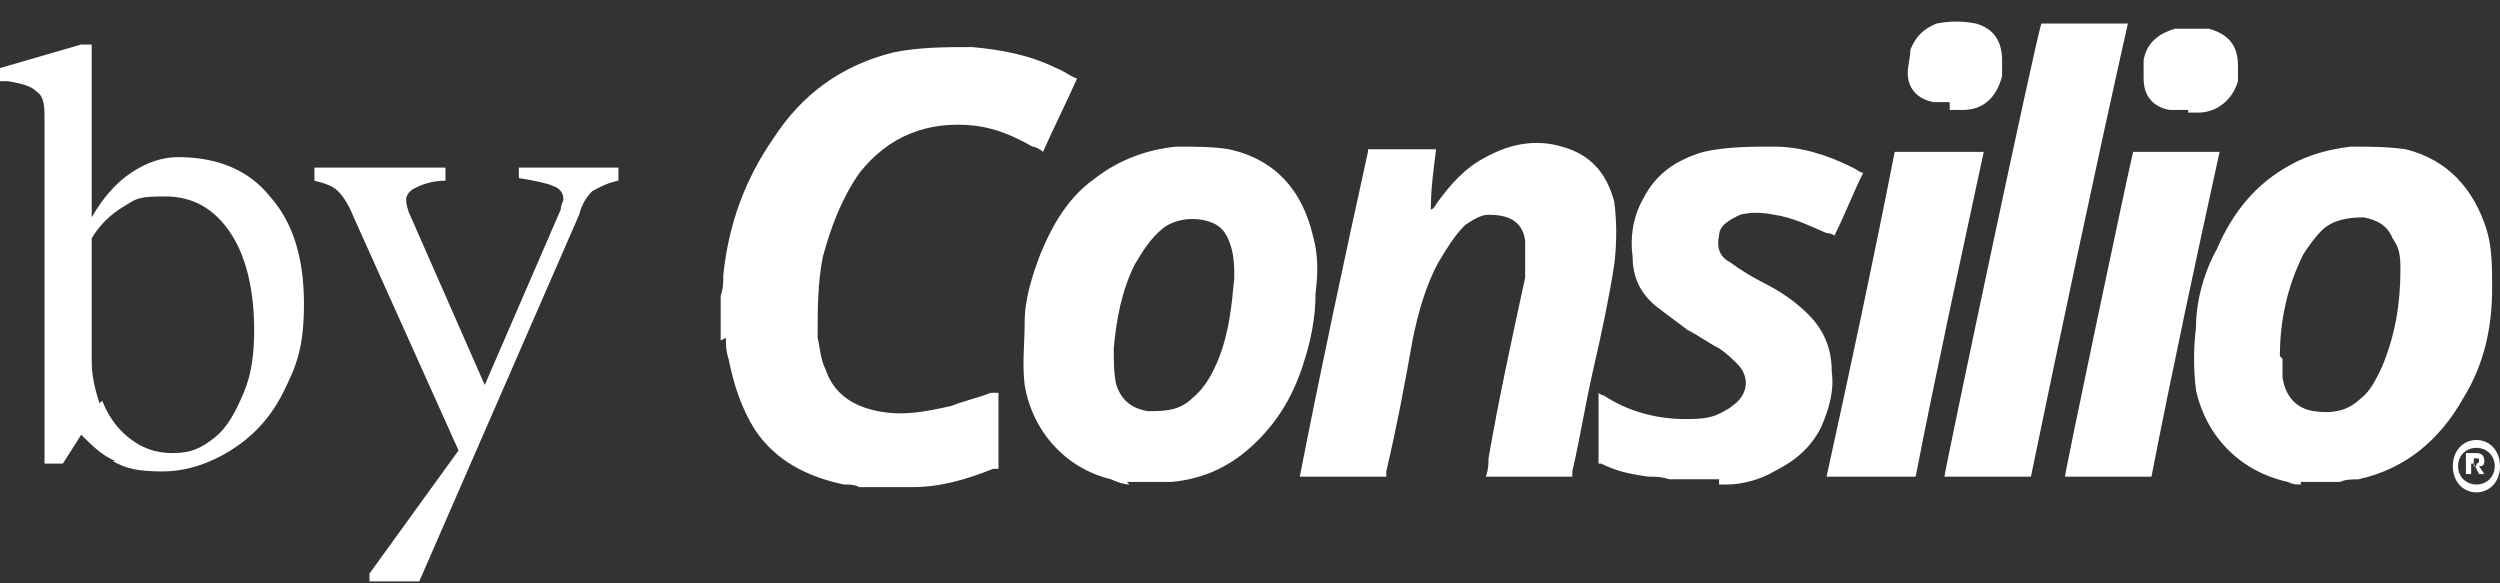
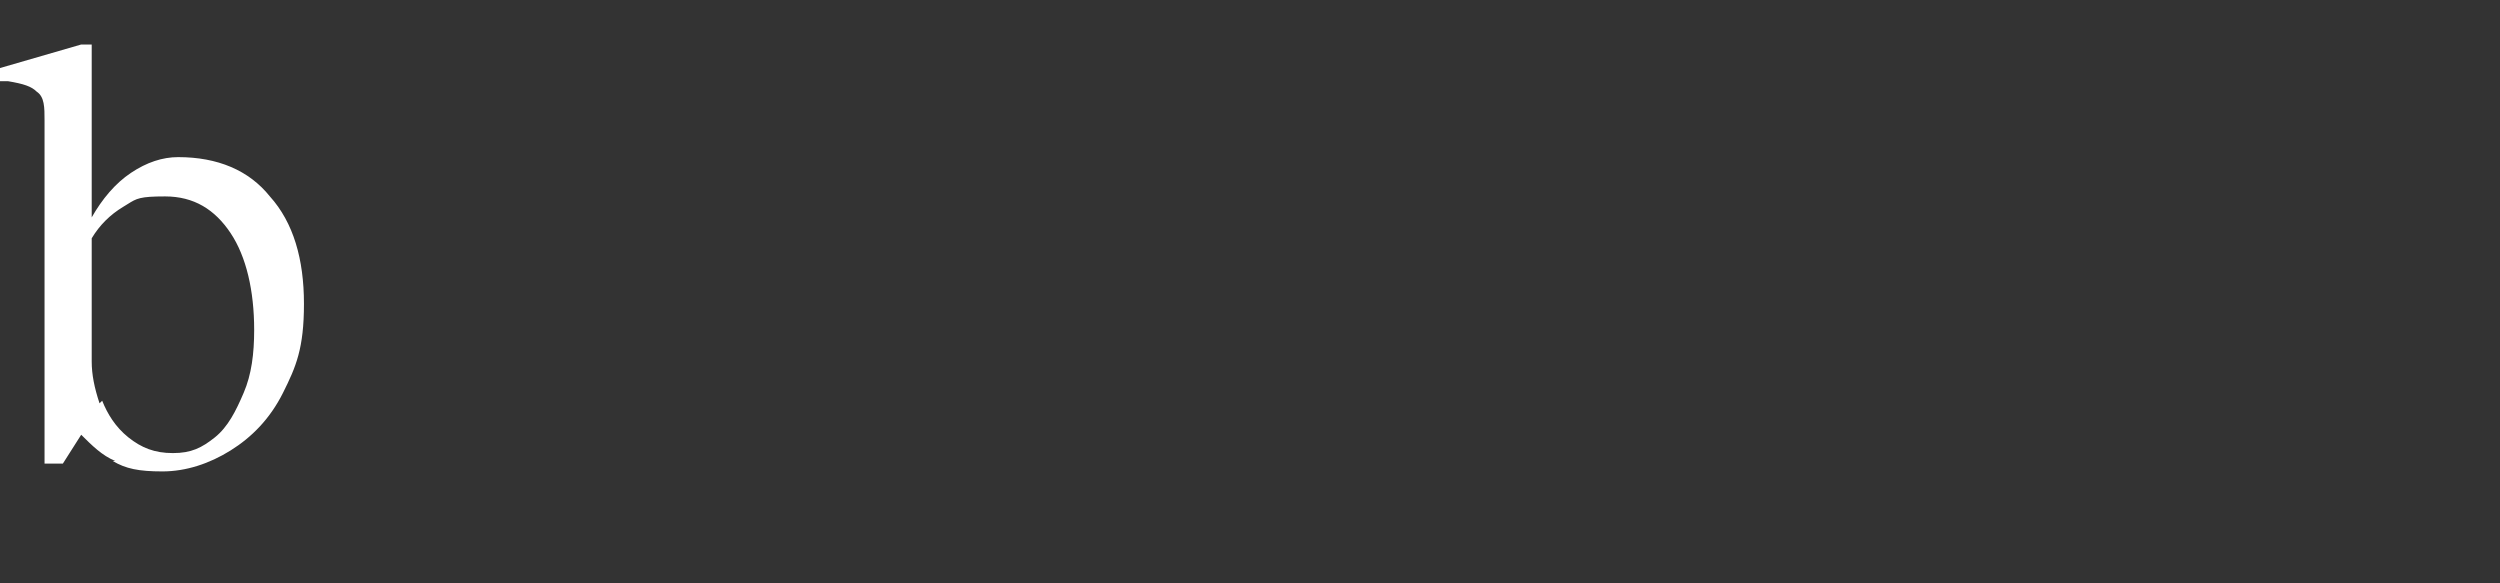
<svg xmlns="http://www.w3.org/2000/svg" width="60" height="14" viewBox="0 0 60 14" fill="none">
  <rect x="0" y="0" width="60" height="14" fill="#333333" stroke="none" />
-   <path d="M59.434 10.56C59.748 10.56 60 10.811 60 11.188C60 11.566 59.748 11.817 59.434 11.817C59.12 11.817 58.868 11.566 58.868 11.188C58.868 10.811 59.12 10.56 59.434 10.56ZM59.434 11.628C59.685 11.628 59.874 11.44 59.874 11.188C59.874 10.937 59.685 10.748 59.434 10.748C59.182 10.748 58.994 10.937 58.994 11.188C58.994 11.44 59.182 11.628 59.434 11.628ZM59.182 10.874H59.434C59.56 10.874 59.623 10.937 59.623 11.063C59.623 11.188 59.56 11.188 59.497 11.188L59.623 11.377H59.497L59.371 11.126H59.308V11.377H59.182V10.748V10.874ZM59.434 11.126C59.434 11.126 59.497 11.126 59.497 11.063C59.497 11 59.497 11 59.434 11H59.371V11.188H59.434V11.126ZM55.22 11.628C55.094 11.628 55.032 11.628 54.906 11.566C53.774 11.314 52.956 10.497 52.704 9.365C52.642 8.862 52.642 8.36 52.704 7.857C52.704 7.228 52.893 6.537 53.208 5.971C53.585 5.091 54.151 4.399 54.969 3.959C55.409 3.708 55.912 3.582 56.415 3.519C56.855 3.519 57.296 3.519 57.736 3.582C58.742 3.834 59.371 4.525 59.685 5.531C59.811 5.971 59.811 6.411 59.811 6.914C59.811 7.857 59.623 8.737 59.12 9.554C58.553 10.56 57.736 11.251 56.604 11.503C56.478 11.503 56.289 11.503 56.163 11.566H55.22V11.628ZM54.78 8.611C54.78 8.737 54.78 8.925 54.78 9.051C54.843 9.491 55.094 9.805 55.535 9.868C55.975 9.931 56.352 9.868 56.667 9.554C56.918 9.365 57.044 9.051 57.17 8.8C57.484 8.045 57.61 7.291 57.61 6.474C57.61 6.222 57.61 5.971 57.421 5.719C57.296 5.405 57.044 5.279 56.73 5.216C56.352 5.216 55.975 5.279 55.723 5.531C55.535 5.719 55.409 5.908 55.283 6.097C54.906 6.851 54.717 7.668 54.717 8.548M53.27 3.645C52.704 6.222 52.138 8.862 51.635 11.44H49.56C49.56 11.314 51.069 4.148 51.195 3.645C51.321 3.645 53.145 3.645 53.27 3.645ZM52.516 2.702C52.579 2.702 52.704 2.702 52.767 2.702C53.208 2.702 53.585 2.388 53.711 1.948C53.711 1.822 53.711 1.696 53.711 1.571C53.711 1.068 53.459 0.816 53.019 0.69C52.767 0.69 52.516 0.69 52.201 0.69C51.761 0.816 51.51 1.068 51.447 1.445C51.447 1.571 51.447 1.759 51.447 1.885C51.447 2.325 51.698 2.576 52.075 2.639C52.201 2.639 52.39 2.639 52.516 2.639M48.994 0.565C48.868 0.879 46.667 11.314 46.667 11.44H48.742C49.497 7.794 50.252 4.211 51.069 0.565H48.994ZM45.472 3.645H47.61C47.044 6.285 46.478 8.862 45.975 11.44C45.849 11.44 44.088 11.44 43.837 11.44C44.403 8.862 44.969 6.222 45.472 3.645ZM46.793 2.639C46.918 2.639 47.044 2.639 47.107 2.639C47.61 2.639 47.925 2.325 48.05 1.822C48.05 1.696 48.05 1.571 48.05 1.445C48.05 1.005 47.862 0.69 47.422 0.565C47.107 0.502 46.793 0.502 46.478 0.565C46.164 0.69 45.975 0.879 45.849 1.193C45.849 1.382 45.786 1.571 45.786 1.759C45.786 2.136 46.038 2.388 46.415 2.451C46.541 2.451 46.667 2.451 46.793 2.451M41.258 11.628C41.258 11.628 41.384 11.628 41.447 11.628C41.824 11.628 42.264 11.503 42.579 11.314C43.082 11.063 43.459 10.748 43.711 10.245C43.9 9.805 44.025 9.365 43.962 8.925C43.962 8.36 43.774 7.92 43.396 7.542C43.082 7.228 42.705 6.977 42.327 6.788C42.076 6.662 41.761 6.474 41.51 6.285C41.258 6.159 41.195 5.908 41.258 5.657C41.258 5.405 41.51 5.279 41.761 5.154C42.013 5.091 42.264 5.091 42.579 5.154C43.019 5.216 43.396 5.405 43.837 5.594C43.837 5.594 43.962 5.594 44.025 5.657C44.277 5.154 44.466 4.651 44.717 4.148C44.654 4.148 44.591 4.085 44.466 4.022C43.837 3.708 43.208 3.519 42.579 3.519C42.013 3.519 41.447 3.519 40.881 3.645C40.252 3.834 39.749 4.148 39.434 4.776C39.183 5.216 39.12 5.719 39.183 6.159C39.183 6.662 39.371 7.039 39.749 7.354C40 7.542 40.252 7.731 40.503 7.92C40.755 8.045 41.007 8.234 41.258 8.36C41.447 8.485 41.572 8.611 41.698 8.737C42.013 9.051 41.95 9.491 41.572 9.743C41.51 9.805 41.384 9.868 41.258 9.931C41.007 10.057 40.692 10.057 40.441 10.057C39.749 10.057 39.057 9.868 38.491 9.491C38.491 9.491 38.428 9.491 38.365 9.428V11.126C38.365 11.126 38.365 11.126 38.428 11.126C38.805 11.314 39.12 11.377 39.56 11.44C39.749 11.44 39.874 11.44 40.063 11.503H41.258V11.628ZM32.831 3.645C32.264 6.222 31.698 8.862 31.195 11.44H33.271C33.271 11.44 33.271 11.377 33.271 11.314C33.522 10.245 33.711 9.24 33.9 8.171C34.026 7.542 34.214 6.851 34.529 6.285C34.717 5.971 34.906 5.657 35.157 5.405C35.346 5.279 35.535 5.154 35.724 5.154C36.164 5.154 36.541 5.279 36.604 5.782C36.604 6.097 36.604 6.411 36.604 6.662C36.29 8.108 35.975 9.554 35.724 11C35.724 11.126 35.724 11.251 35.661 11.44H37.736C37.736 11.44 37.736 11.377 37.736 11.314C37.925 10.497 38.051 9.68 38.239 8.862C38.428 8.045 38.617 7.165 38.742 6.348C38.805 5.845 38.805 5.342 38.742 4.839C38.554 4.148 38.176 3.708 37.484 3.519C36.856 3.331 36.227 3.456 35.661 3.771C35.157 4.022 34.78 4.462 34.466 4.902C34.466 4.902 34.403 5.028 34.34 5.028C34.34 4.525 34.403 4.085 34.466 3.582H32.831M27.107 11.628C26.982 11.628 26.793 11.566 26.667 11.503C25.598 11.251 24.78 10.371 24.592 9.24C24.529 8.737 24.592 8.234 24.592 7.731C24.592 7.165 24.78 6.599 24.969 6.097C25.283 5.342 25.661 4.714 26.29 4.274C26.856 3.834 27.548 3.582 28.239 3.519C28.68 3.519 29.12 3.519 29.497 3.582C30.629 3.834 31.258 4.588 31.51 5.657C31.636 6.097 31.636 6.537 31.573 7.039C31.573 7.668 31.447 8.234 31.258 8.8C31.007 9.554 30.629 10.183 30 10.748C29.434 11.251 28.805 11.503 28.114 11.566H27.044L27.107 11.628ZM29.623 6.662C29.623 6.411 29.623 6.097 29.497 5.782C29.371 5.468 29.183 5.342 28.868 5.279C28.554 5.216 28.177 5.279 27.925 5.468C27.61 5.719 27.422 6.034 27.233 6.348C26.919 6.977 26.793 7.668 26.73 8.36C26.73 8.674 26.73 8.988 26.793 9.24C26.919 9.617 27.17 9.805 27.548 9.868C27.925 9.868 28.302 9.868 28.617 9.554C28.931 9.303 29.12 8.925 29.246 8.611C29.497 7.982 29.56 7.354 29.623 6.662ZM17.422 8.108C17.422 8.297 17.422 8.422 17.485 8.611C17.611 9.24 17.799 9.805 18.114 10.308C18.617 11.063 19.372 11.44 20.252 11.628C20.378 11.628 20.504 11.628 20.629 11.691H21.762C21.762 11.691 21.824 11.691 21.887 11.691C22.579 11.691 23.208 11.503 23.837 11.251C23.837 11.251 23.9 11.251 23.963 11.251V9.428C23.9 9.428 23.837 9.428 23.774 9.428C23.46 9.554 23.145 9.617 22.831 9.743C22.265 9.868 21.699 9.994 21.07 9.868C20.441 9.743 20 9.428 19.812 8.862C19.686 8.611 19.686 8.36 19.623 8.108C19.623 7.417 19.623 6.788 19.749 6.159C19.938 5.468 20.189 4.776 20.629 4.148C21.321 3.268 22.265 2.891 23.397 3.016C23.9 3.079 24.34 3.268 24.78 3.519C24.843 3.519 24.969 3.582 25.032 3.645C25.283 3.079 25.598 2.451 25.849 1.885C25.661 1.822 25.535 1.696 25.346 1.633C24.717 1.319 24.026 1.193 23.334 1.13C22.705 1.13 22.076 1.13 21.447 1.256C20.189 1.571 19.246 2.262 18.554 3.331C17.862 4.336 17.485 5.405 17.359 6.599C17.359 6.788 17.359 6.914 17.296 7.102V8.171L17.422 8.108Z" fill="white" />
-   <path fill-rule="evenodd" clip-rule="evenodd" d="M1.949 10.434C2.201 10.685 2.452 10.937 2.767 11.063H2.704C3.018 11.251 3.333 11.314 3.899 11.314C4.465 11.314 5.031 11.126 5.534 10.811C6.037 10.497 6.477 10.057 6.792 9.428C7.106 8.8 7.295 8.36 7.295 7.291C7.295 6.222 7.043 5.342 6.477 4.714C5.974 4.085 5.22 3.771 4.276 3.771C3.899 3.771 3.521 3.896 3.144 4.148C2.767 4.399 2.452 4.776 2.201 5.217V1.068H1.949L-0 1.633V1.948H0.188C0.566 2.011 0.754 2.073 0.88 2.199C1.069 2.325 1.069 2.576 1.069 2.891V11.126H1.509L1.949 10.434ZM3.081 10.497C2.767 10.245 2.578 9.931 2.452 9.617L2.389 9.68C2.264 9.303 2.201 8.988 2.201 8.674V5.719C2.389 5.405 2.641 5.154 2.955 4.965C2.995 4.941 3.03 4.919 3.062 4.899C3.281 4.762 3.357 4.714 3.962 4.714C4.654 4.714 5.157 5.028 5.534 5.594C5.911 6.159 6.1 6.977 6.1 7.92C6.1 8.485 6.037 8.988 5.848 9.428C5.66 9.868 5.471 10.245 5.157 10.497C4.842 10.748 4.591 10.874 4.15 10.874C3.71 10.874 3.396 10.748 3.081 10.497Z" fill="white" />
-   <path d="M14.842 4.022H12.452V4.274C12.829 4.336 13.144 4.399 13.27 4.462C13.458 4.525 13.521 4.651 13.521 4.776C13.521 4.802 13.51 4.829 13.498 4.859C13.48 4.902 13.458 4.954 13.458 5.028L11.634 9.24L9.81 5.091C9.748 4.902 9.748 4.839 9.748 4.776C9.748 4.714 9.81 4.588 9.936 4.525C10.062 4.462 10.314 4.336 10.691 4.336V4.022H7.546V4.336C7.798 4.399 7.987 4.462 8.112 4.588C8.238 4.714 8.364 4.902 8.49 5.216L11.005 10.811L8.867 13.766V13.954H10.062L13.899 5.154C13.961 4.902 14.087 4.714 14.213 4.588C14.236 4.577 14.26 4.563 14.287 4.548C14.411 4.482 14.584 4.388 14.842 4.336V4.022Z" fill="white" />
+   <path fill-rule="evenodd" clip-rule="evenodd" d="M1.949 10.434C2.201 10.685 2.452 10.937 2.767 11.063H2.704C3.018 11.251 3.333 11.314 3.899 11.314C4.465 11.314 5.031 11.126 5.534 10.811C6.037 10.497 6.477 10.057 6.792 9.428C7.106 8.8 7.295 8.36 7.295 7.291C7.295 6.222 7.043 5.342 6.477 4.714C5.974 4.085 5.22 3.771 4.276 3.771C3.899 3.771 3.521 3.896 3.144 4.148C2.767 4.399 2.452 4.776 2.201 5.217V1.068H1.949L-0 1.633V1.948H0.188C0.566 2.011 0.754 2.073 0.88 2.199C1.069 2.325 1.069 2.576 1.069 2.891V11.126H1.509L1.949 10.434M3.081 10.497C2.767 10.245 2.578 9.931 2.452 9.617L2.389 9.68C2.264 9.303 2.201 8.988 2.201 8.674V5.719C2.389 5.405 2.641 5.154 2.955 4.965C2.995 4.941 3.03 4.919 3.062 4.899C3.281 4.762 3.357 4.714 3.962 4.714C4.654 4.714 5.157 5.028 5.534 5.594C5.911 6.159 6.1 6.977 6.1 7.92C6.1 8.485 6.037 8.988 5.848 9.428C5.66 9.868 5.471 10.245 5.157 10.497C4.842 10.748 4.591 10.874 4.15 10.874C3.71 10.874 3.396 10.748 3.081 10.497Z" fill="white" />
</svg>